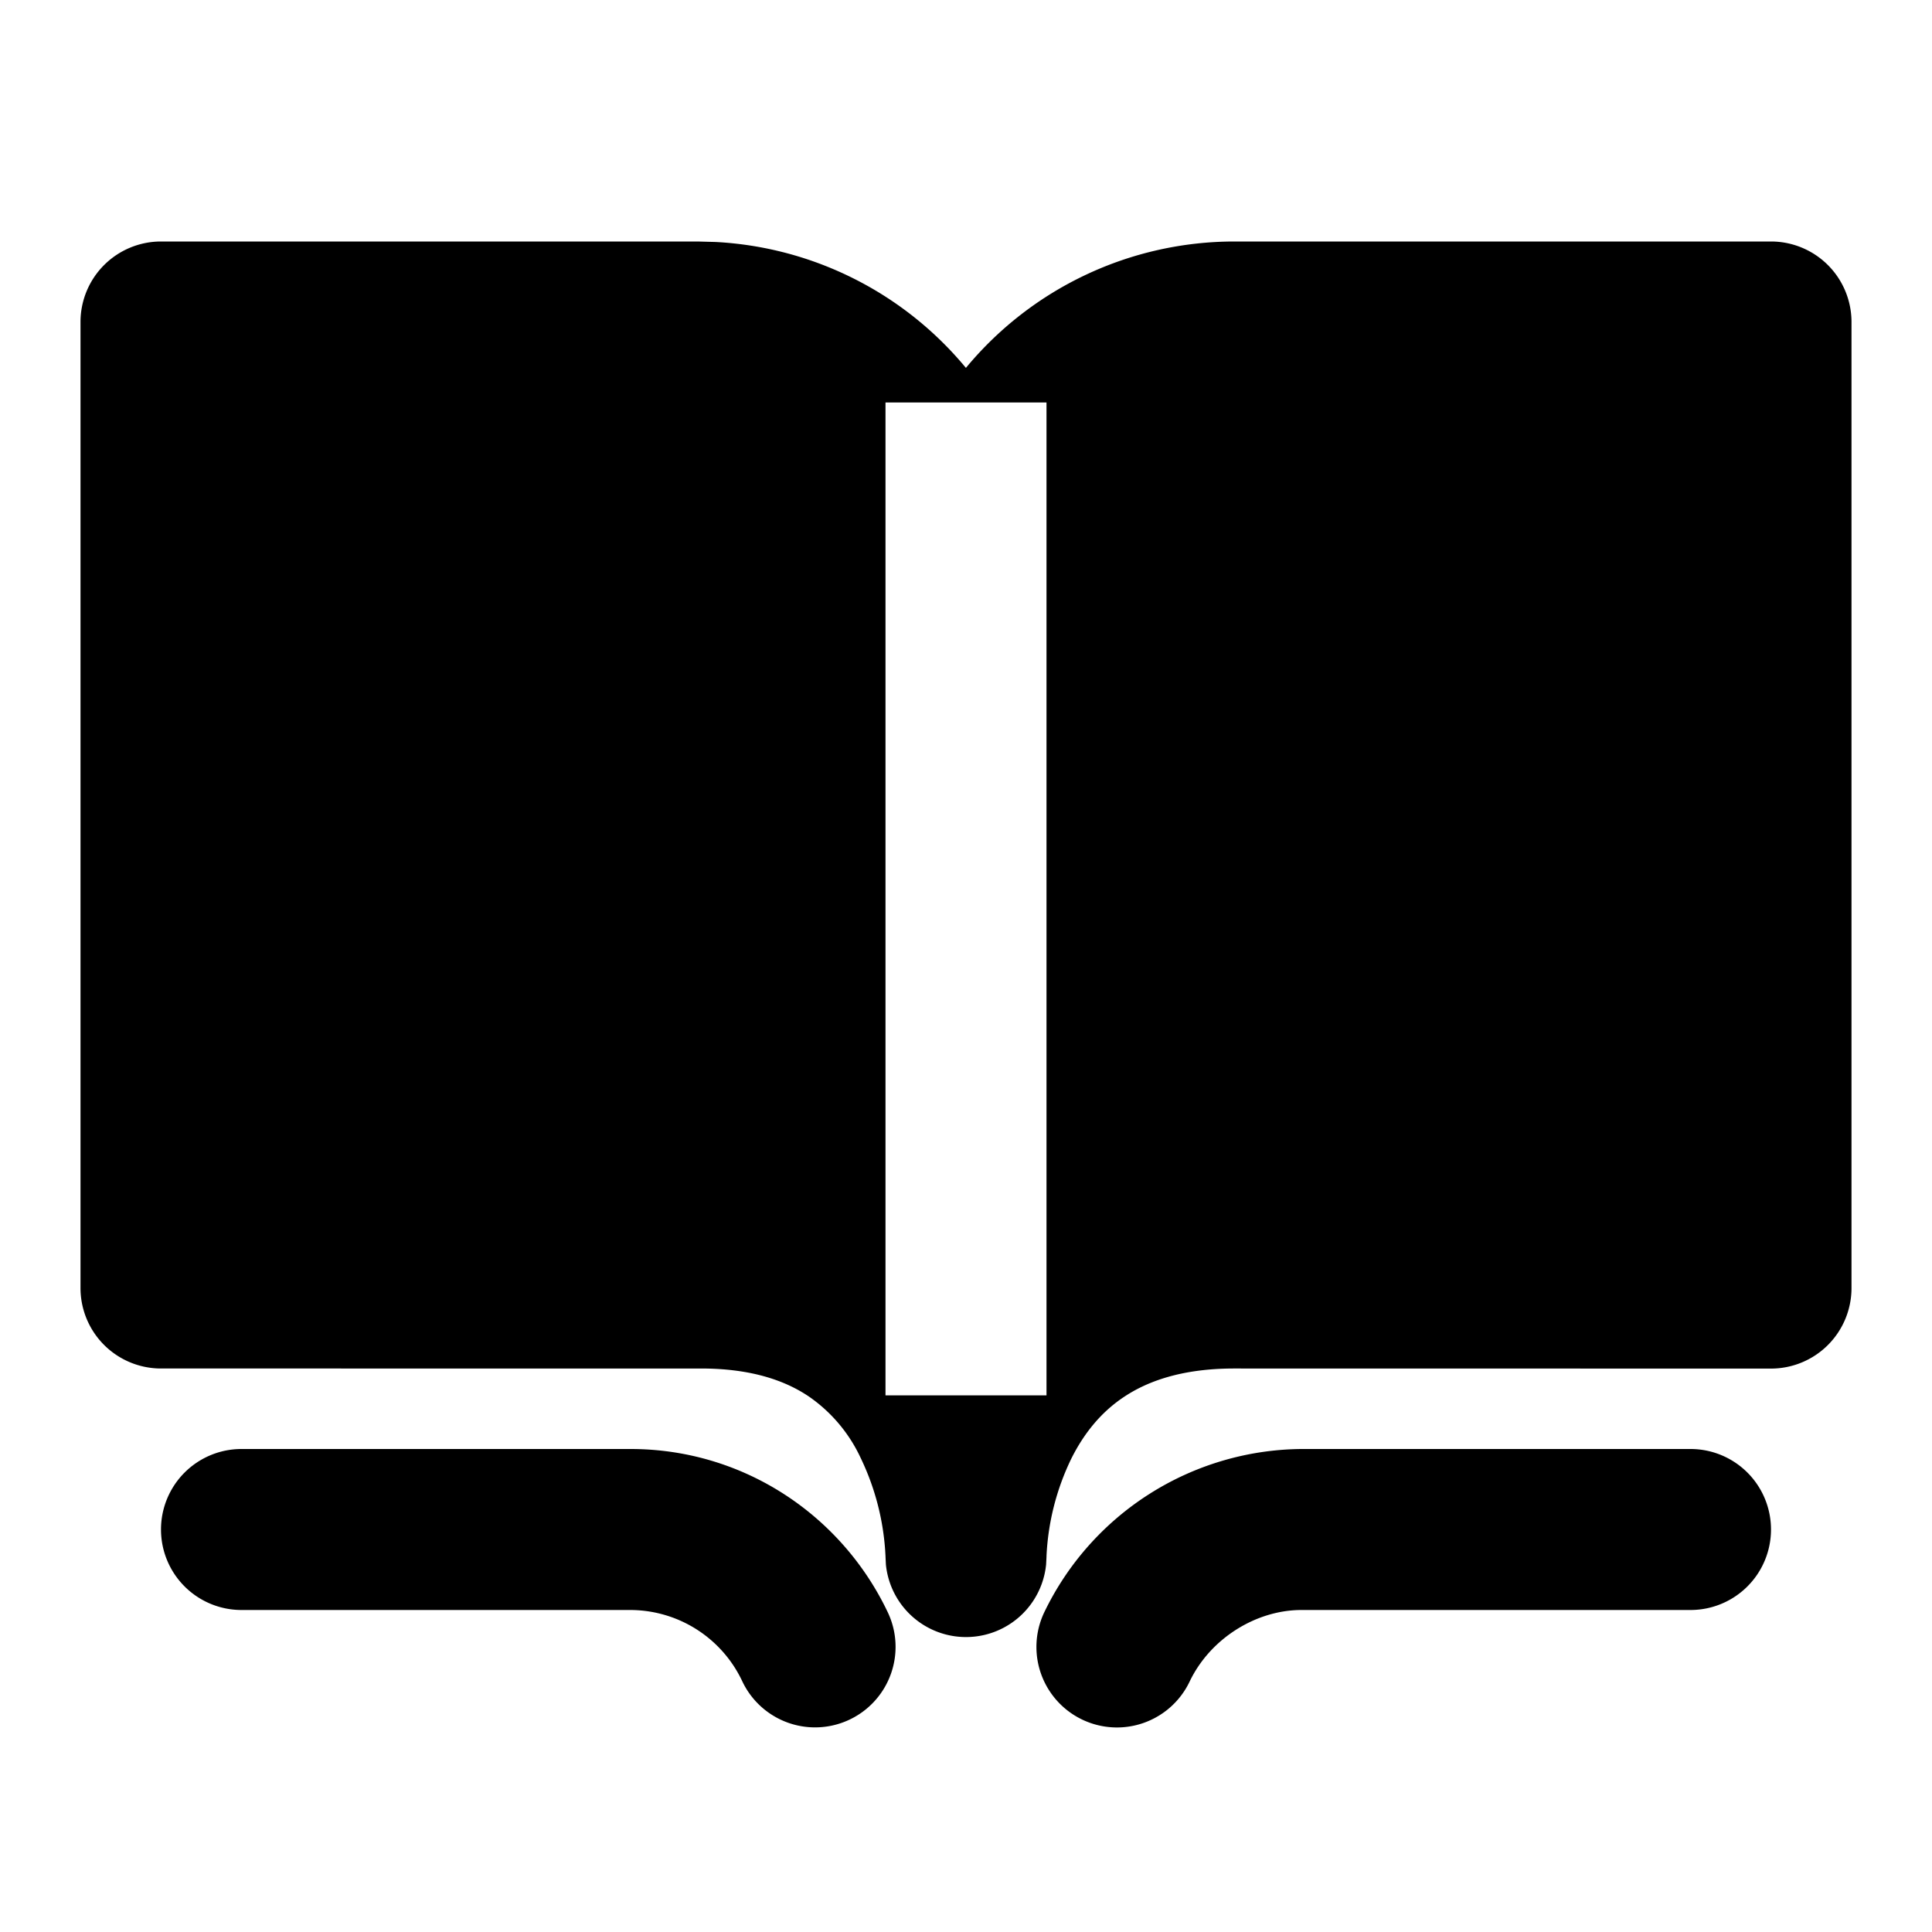
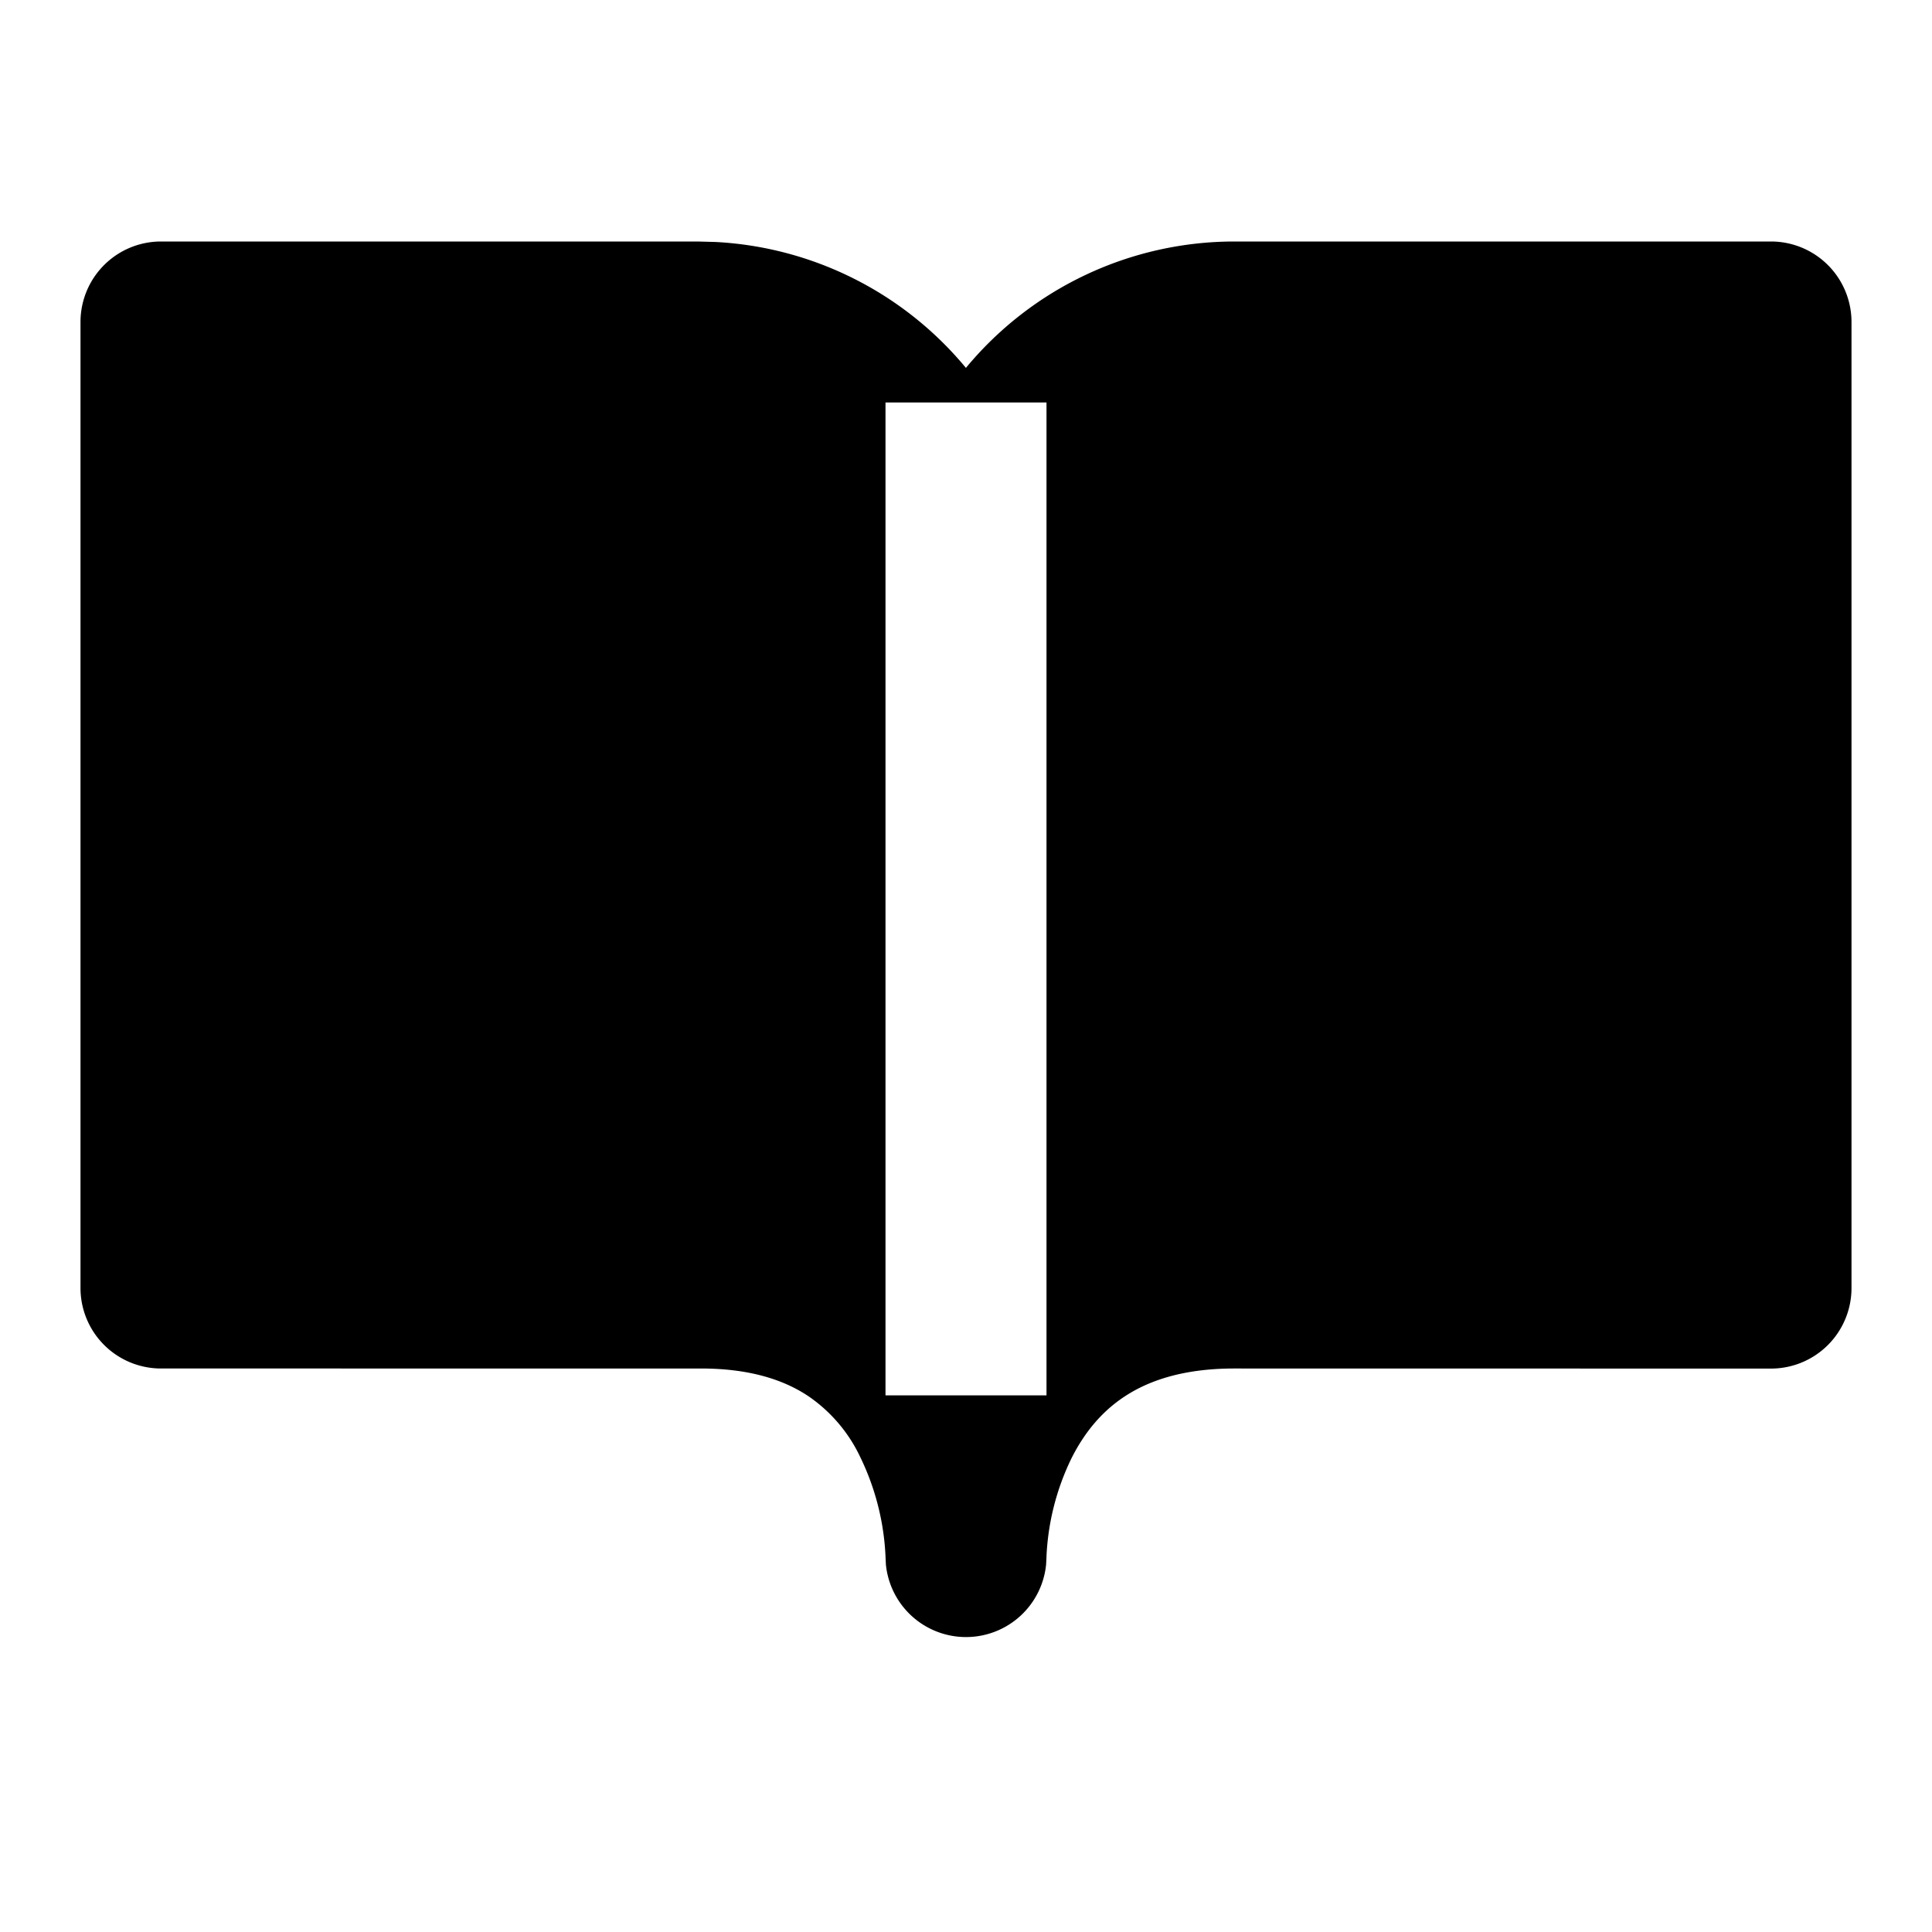
<svg xmlns="http://www.w3.org/2000/svg" width="24" height="24" fill="none" viewBox="0 0 24 24">
-   <path fill="#000" d="M7.833 18c1.4 0 2.62.819 3.195 2.028a1 1 0 0 1-1.806.86A1.54 1.54 0 0 0 7.833 20H3a1 1 0 1 1 0-2zM21 18a1 1 0 1 1 0 2h-4.833c-.567 0-1.135.357-1.389.889a1 1 0 0 1-1.806-.86A3.58 3.58 0 0 1 16.167 18z" />
  <path fill="#000" fill-rule="evenodd" d="M8.889 3.006a4.33 4.33 0 0 1 3.11 1.564A4.33 4.33 0 0 1 15.333 3H22a1 1 0 0 1 1 1v12.001a1 1 0 0 1-1 1L15.333 17c-.658 0-1.085.162-1.372.354-.293.195-.5.462-.65.76A3.1 3.1 0 0 0 13 19.33v.009l-.005.097a1 1 0 0 1-1.99 0L11 19.334v-.005l-.004-.068a3.143 3.143 0 0 0-.305-1.151 1.9 1.9 0 0 0-.64-.76c-.28-.19-.698-.35-1.343-.35H2a1 1 0 0 1-1-1V4a1 1 0 0 1 1-1h6.667zM11 5v12.334h2V5z" clip-rule="evenodd" />
</svg>